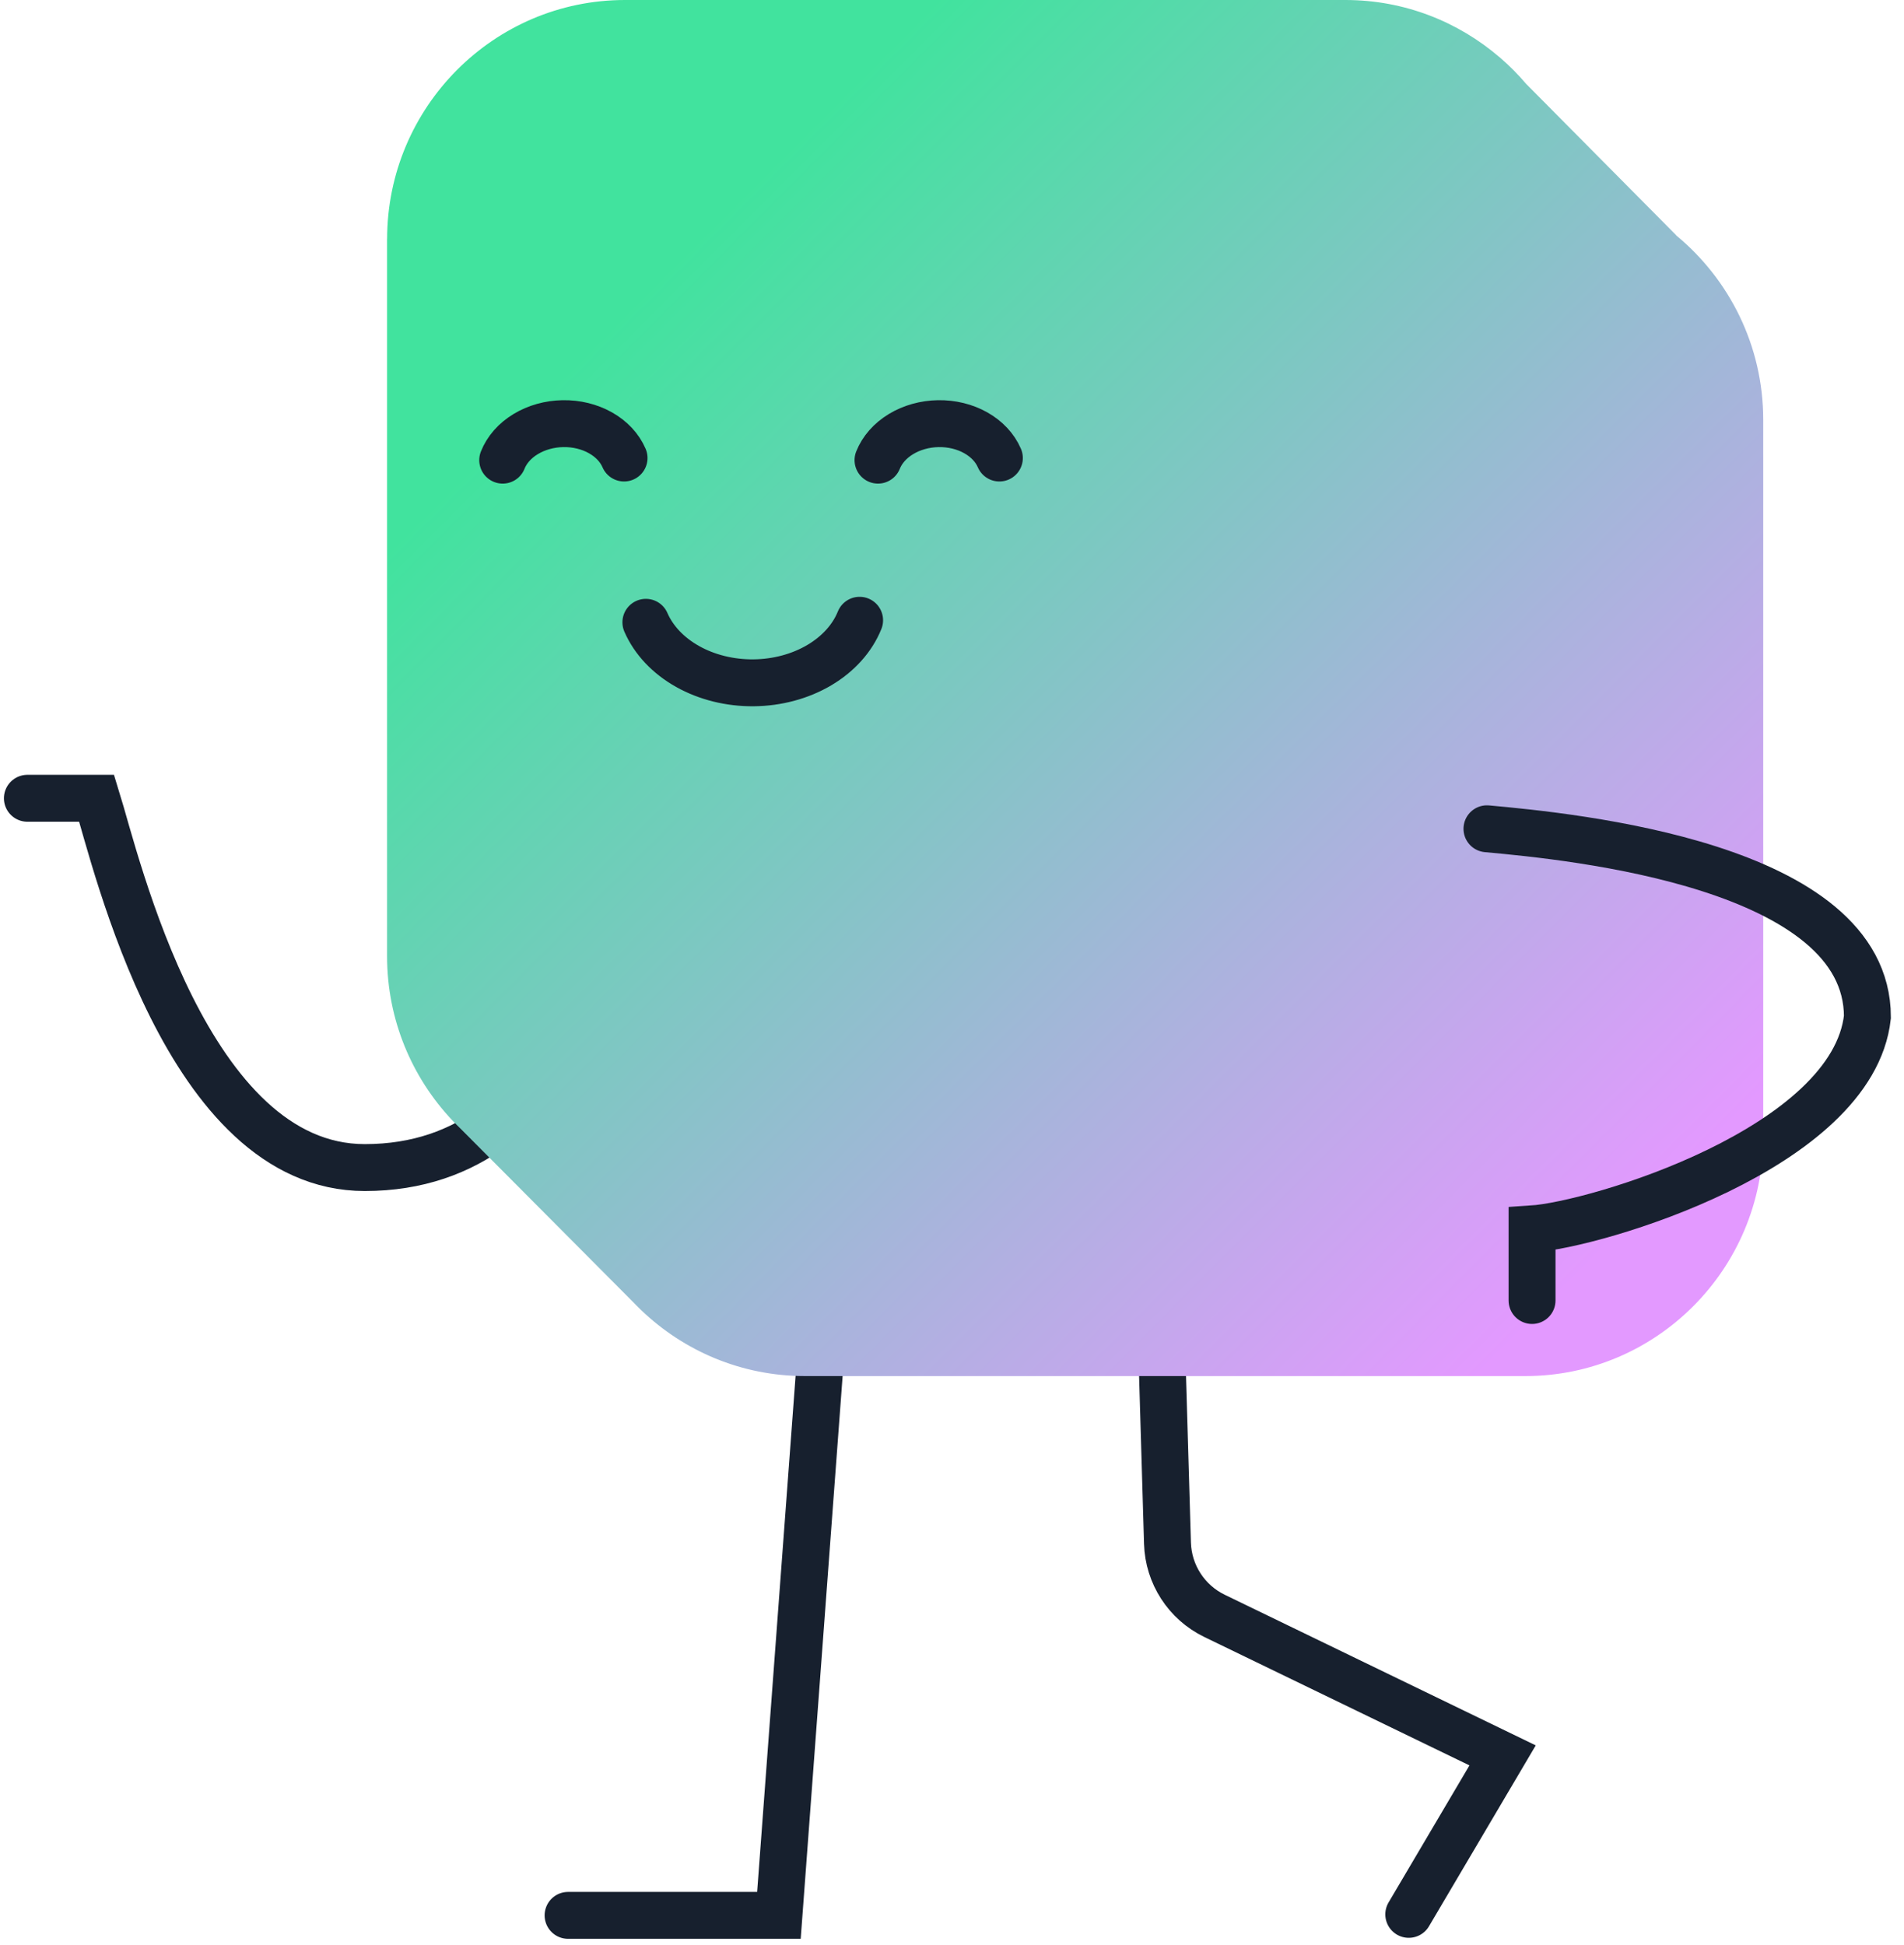
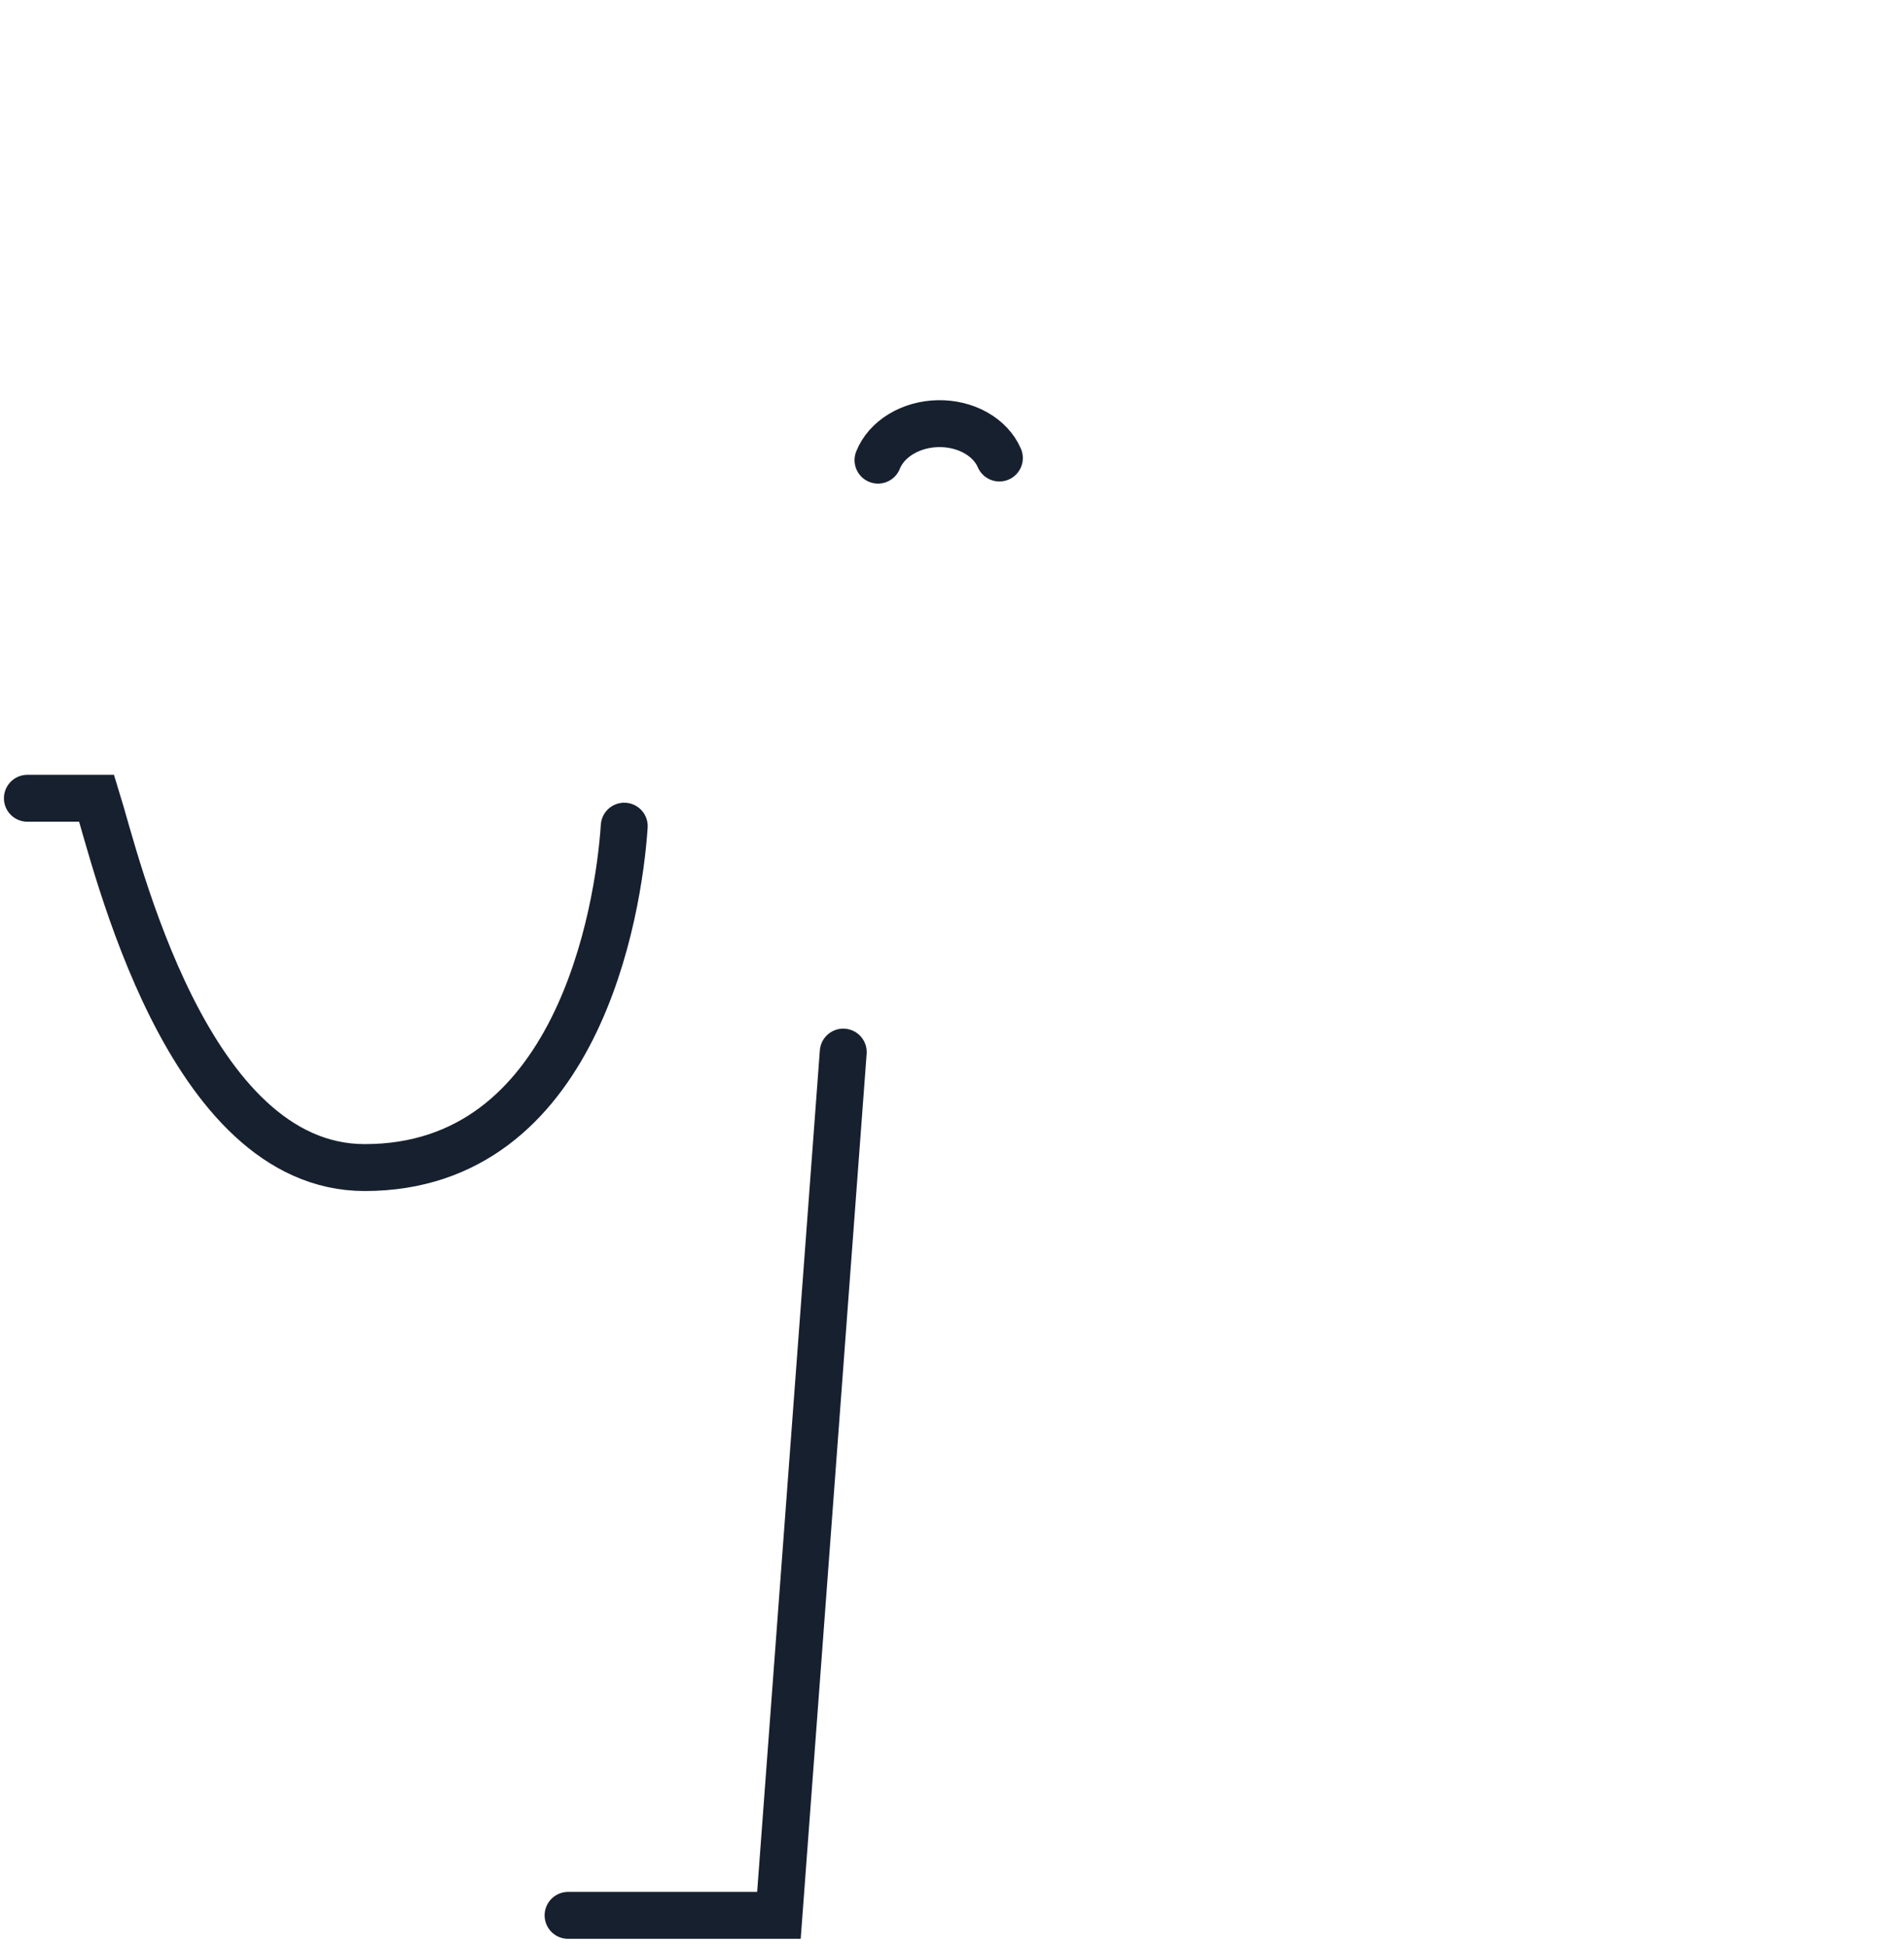
<svg xmlns="http://www.w3.org/2000/svg" width="139" height="142" viewBox="0 0 139 142" fill="none">
-   <path d="M102.846 139.766L109.696 128.159L88.663 117.972C86.621 116.982 85.298 114.94 85.231 112.671L84.141 75.729" stroke="#17202E" stroke-width="3.425" stroke-linecap="round" />
  <path d="M41.472 139.839H56.865L61.56 76.812" stroke="#17202E" stroke-width="3.425" stroke-linecap="round" />
  <path d="M45.572 60.317C45.157 66.596 42.115 85.243 26.629 85.243C13.632 85.243 8.516 62.981 7.058 58.281L1.999 58.281" stroke="#17202E" stroke-width="3.425" stroke-linecap="round" />
-   <path d="M28.262 17.452C28.262 7.83 36.051 0 45.623 0H98.223C102.517 0 106.453 1.58 109.485 4.188V4.179L109.527 4.221C110.207 4.811 110.841 5.448 111.422 6.132C115.021 9.759 122.374 17.178 122.374 17.178H122.36C126.24 20.381 128.723 25.23 128.723 30.658V83.013C128.723 92.635 120.934 100.465 111.361 100.465H58.762C54.126 100.465 49.917 98.63 46.801 95.645L46.792 95.635C46.595 95.447 46.407 95.258 46.219 95.06L33.644 82.424C33.452 82.235 33.259 82.046 33.072 81.848L33.029 81.806C30.073 78.674 28.258 74.453 28.258 69.807V17.452H28.262Z" fill="url(#paint0_linear_16041_14078)" />
-   <path d="M108.554 60.508C114.833 61.079 136.329 63.172 136.329 74.248C135.261 83.853 116.454 89.423 111.846 89.723V94.948" stroke="#17202E" stroke-width="3.425" stroke-linecap="round" />
-   <path d="M47.152 45.434C47.719 46.738 48.784 47.865 50.195 48.658C51.606 49.45 53.293 49.868 55.018 49.851C56.742 49.835 58.417 49.385 59.805 48.566C61.194 47.746 62.225 46.599 62.755 45.285" stroke="#17202E" stroke-width="3.425" stroke-linecap="round" />
  <path d="M64.098 33.595C64.4 32.836 64.986 32.17 65.775 31.692C66.564 31.214 67.515 30.947 68.495 30.93C69.474 30.913 70.432 31.146 71.233 31.597C72.034 32.047 72.637 32.692 72.959 33.44" stroke="#17202E" stroke-width="3.425" stroke-linecap="round" />
-   <path d="M36.699 33.595C37 32.836 37.587 32.17 38.376 31.692C39.165 31.214 40.116 30.947 41.095 30.93C42.075 30.913 43.032 31.146 43.833 31.597C44.634 32.047 45.238 32.692 45.559 33.44" stroke="#17202E" stroke-width="3.425" stroke-linecap="round" />
  <defs>
    <linearGradient id="paint0_linear_16041_14078" x1="28.258" y1="2.99969e-06" x2="128.696" y2="100.199" gradientUnits="userSpaceOnUse">
      <stop offset="0.2" stop-color="#41E39E" />
      <stop offset="0.898" stop-color="#E399FF" />
    </linearGradient>
  </defs>
</svg>